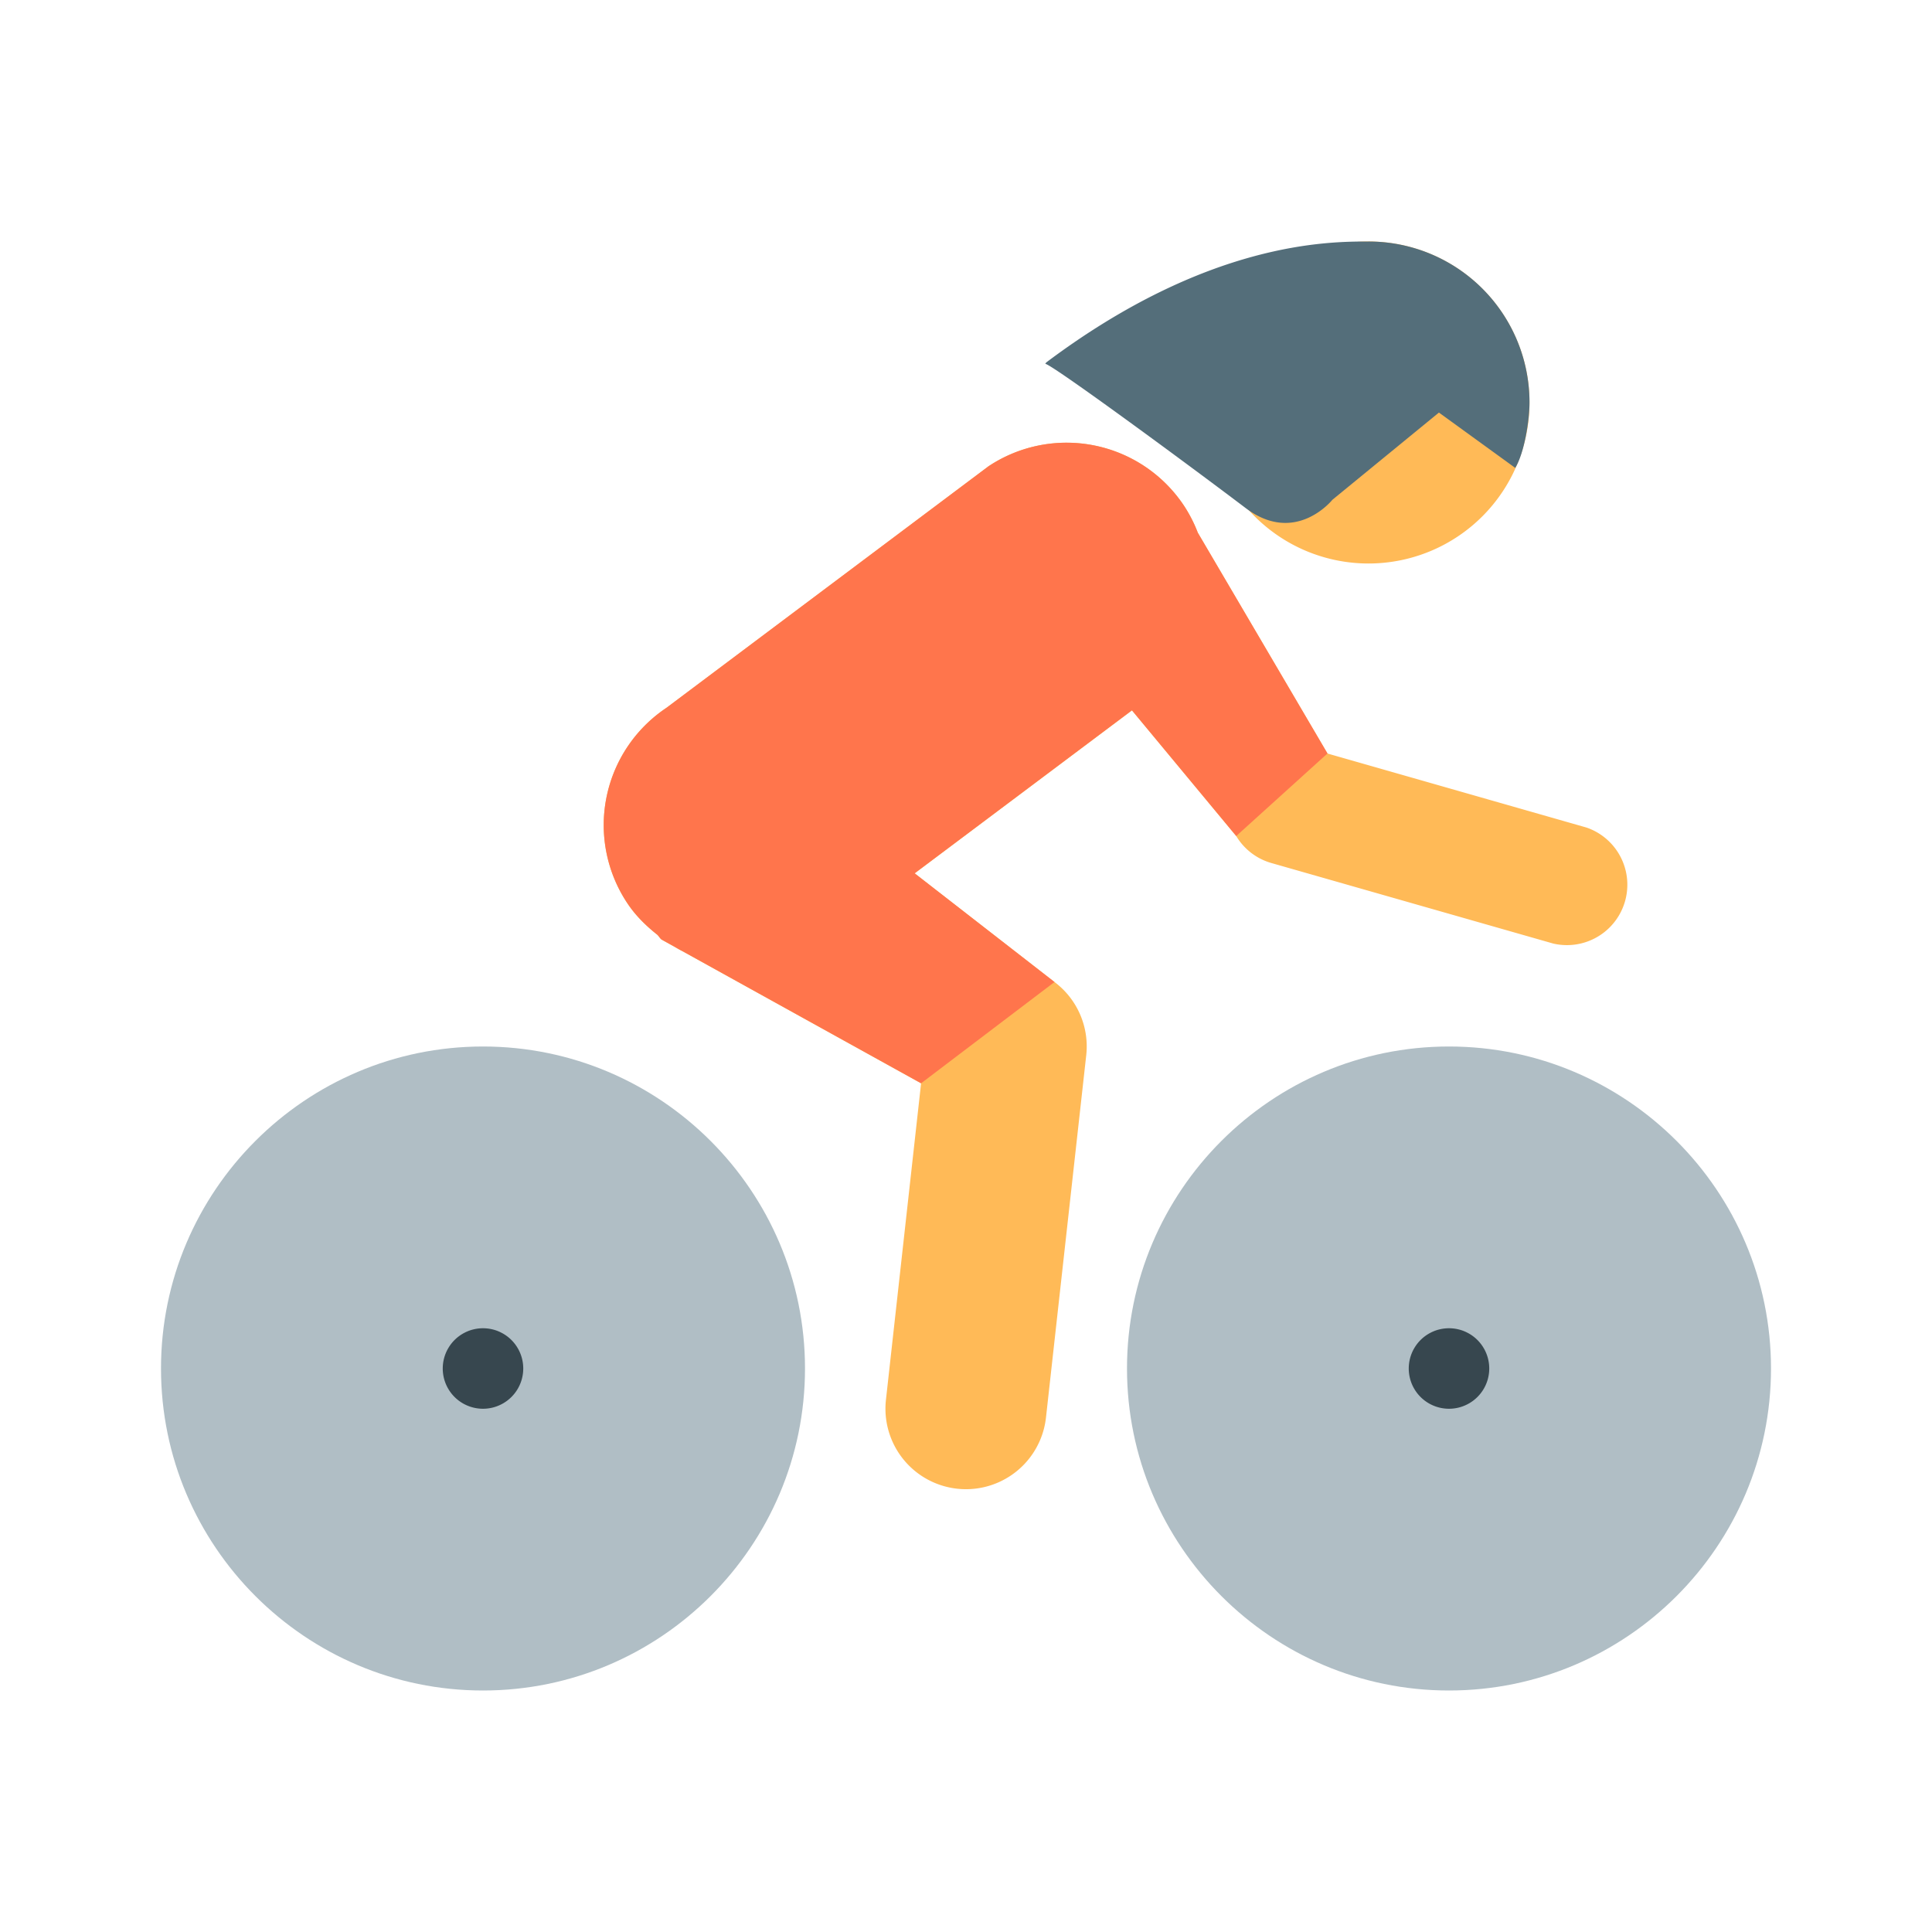
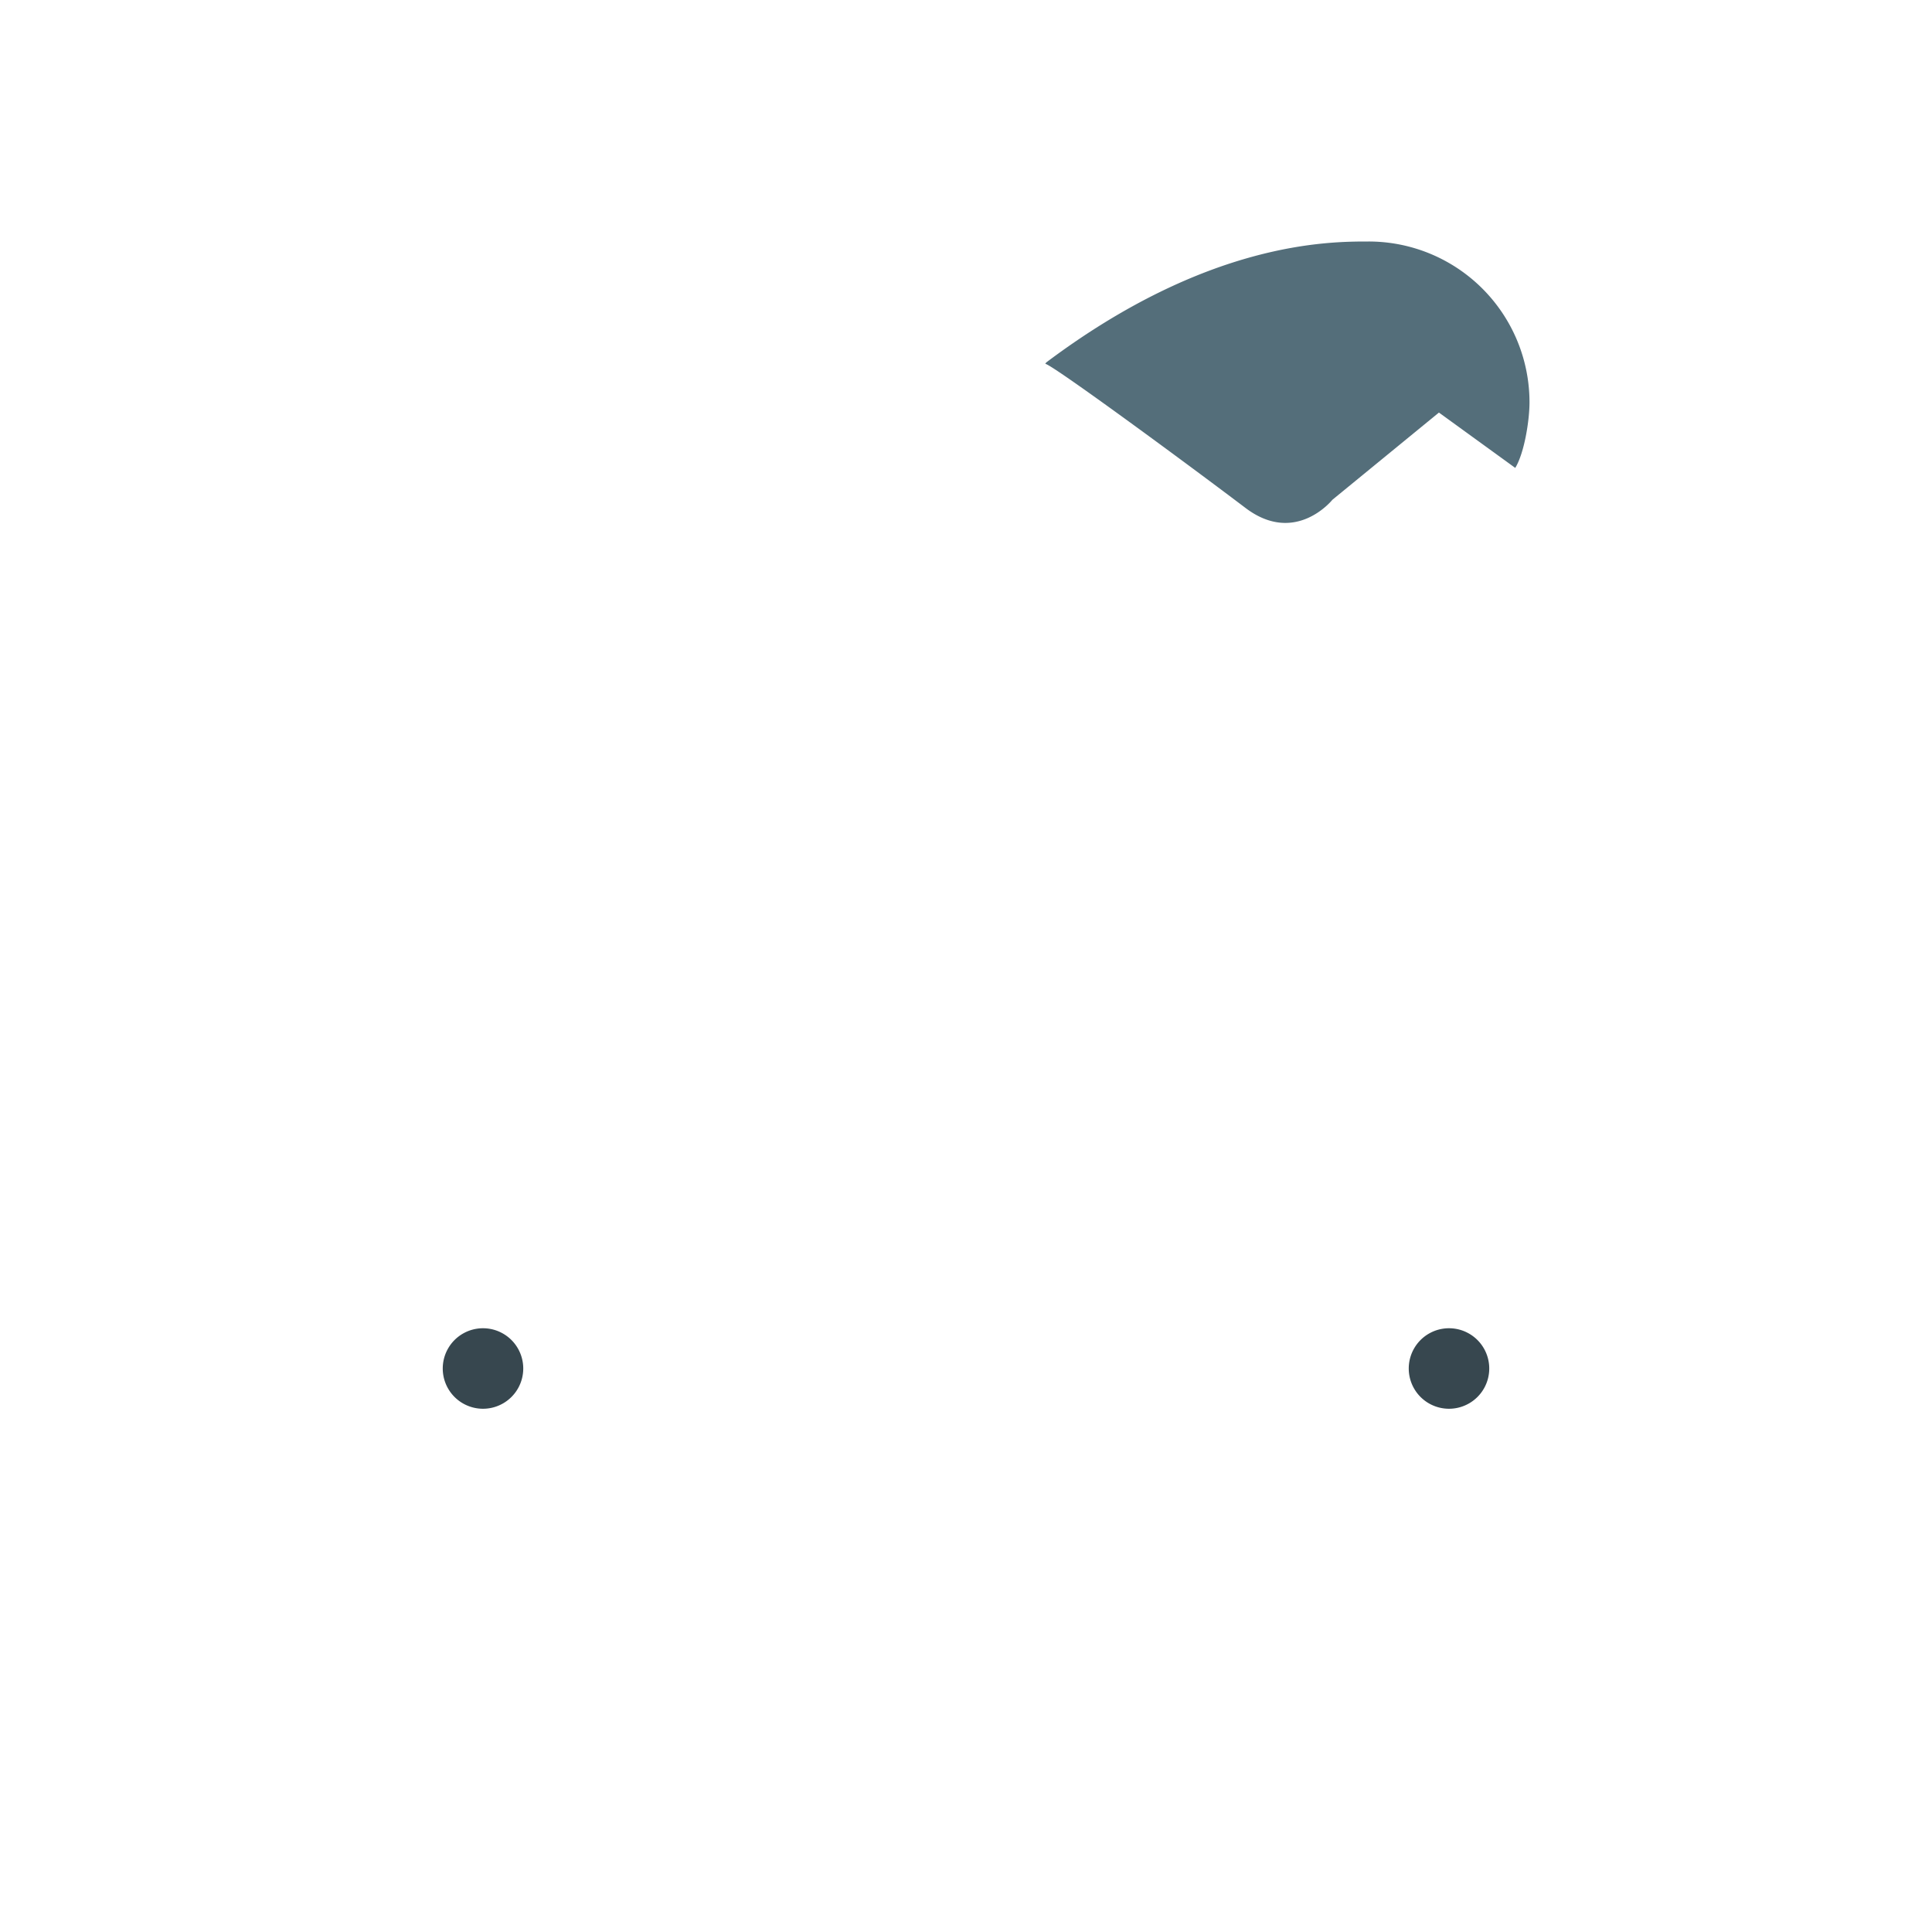
<svg xmlns="http://www.w3.org/2000/svg" width="48" height="48">
-   <path fill="#b0bec5" d="M12 26c-4.411 0-8 3.589-8 8s3.589 8 8 8 8-3.589 8-8-3.589-8-8-8zm24 0c-4.411 0-8 3.589-8 8s3.589 8 8 8 8-3.589 8-8-3.589-8-8-8z" />
-   <path fill="#ffba57" d="M39.412 20.559l-6.431-1.838-3.222-5.486a3.515 3.515 0 00-.347-.676 3.502 3.502 0 00-4.854-.973l-8 6a3.503 3.503 0 00-.971 4.856c.208.313.468.564.747.785.036.036.064.088.102.117l.332.184c.062.036.123.072.187.104l5.929 3.283-.873 7.863a2 2 0 103.976.441l1-9a1.998 1.998 0 00-.787-1.82l-3.475-2.701 5.399-4.049 2.59 3.123c.195.326.508.566.874.67l7 2a1.501 1.501 0 00.824-2.883zM34 6a3.999 3.999 0 110 8 3.999 3.999 0 110-8" />
-   <path fill="#ff754c" d="M30.714 20.771l2.267-2.051-3.222-5.486a3.515 3.515 0 00-.347-.676 3.502 3.502 0 00-4.854-.973l-8 6a3.503 3.503 0 00-.971 4.856c.208.313.468.564.747.785.036.036.064.088.102.117l.332.184c.062.036.123.072.187.104l5.929 3.283 3.315-2.516-3.475-2.701 5.399-4.049 2.591 3.123z" />
  <path fill="#37474f" d="M12 33a1 1 0 100 2 1 1 0 100-2zm24 0a1 1 0 100 2 1 1 0 100-2z" />
  <path fill="#546e7a" d="M33.103 12.417l2.647-2.167 1.896 1.375C37.875 11.25 38 10.434 38 10a3.996 3.996 0 00-4-4c-1 0-4 0-8 3-.016.012-.018.027-.032.039.126-.012 3.232 2.262 4.975 3.58 1.244.944 2.16-.202 2.16-.202z" />
</svg>